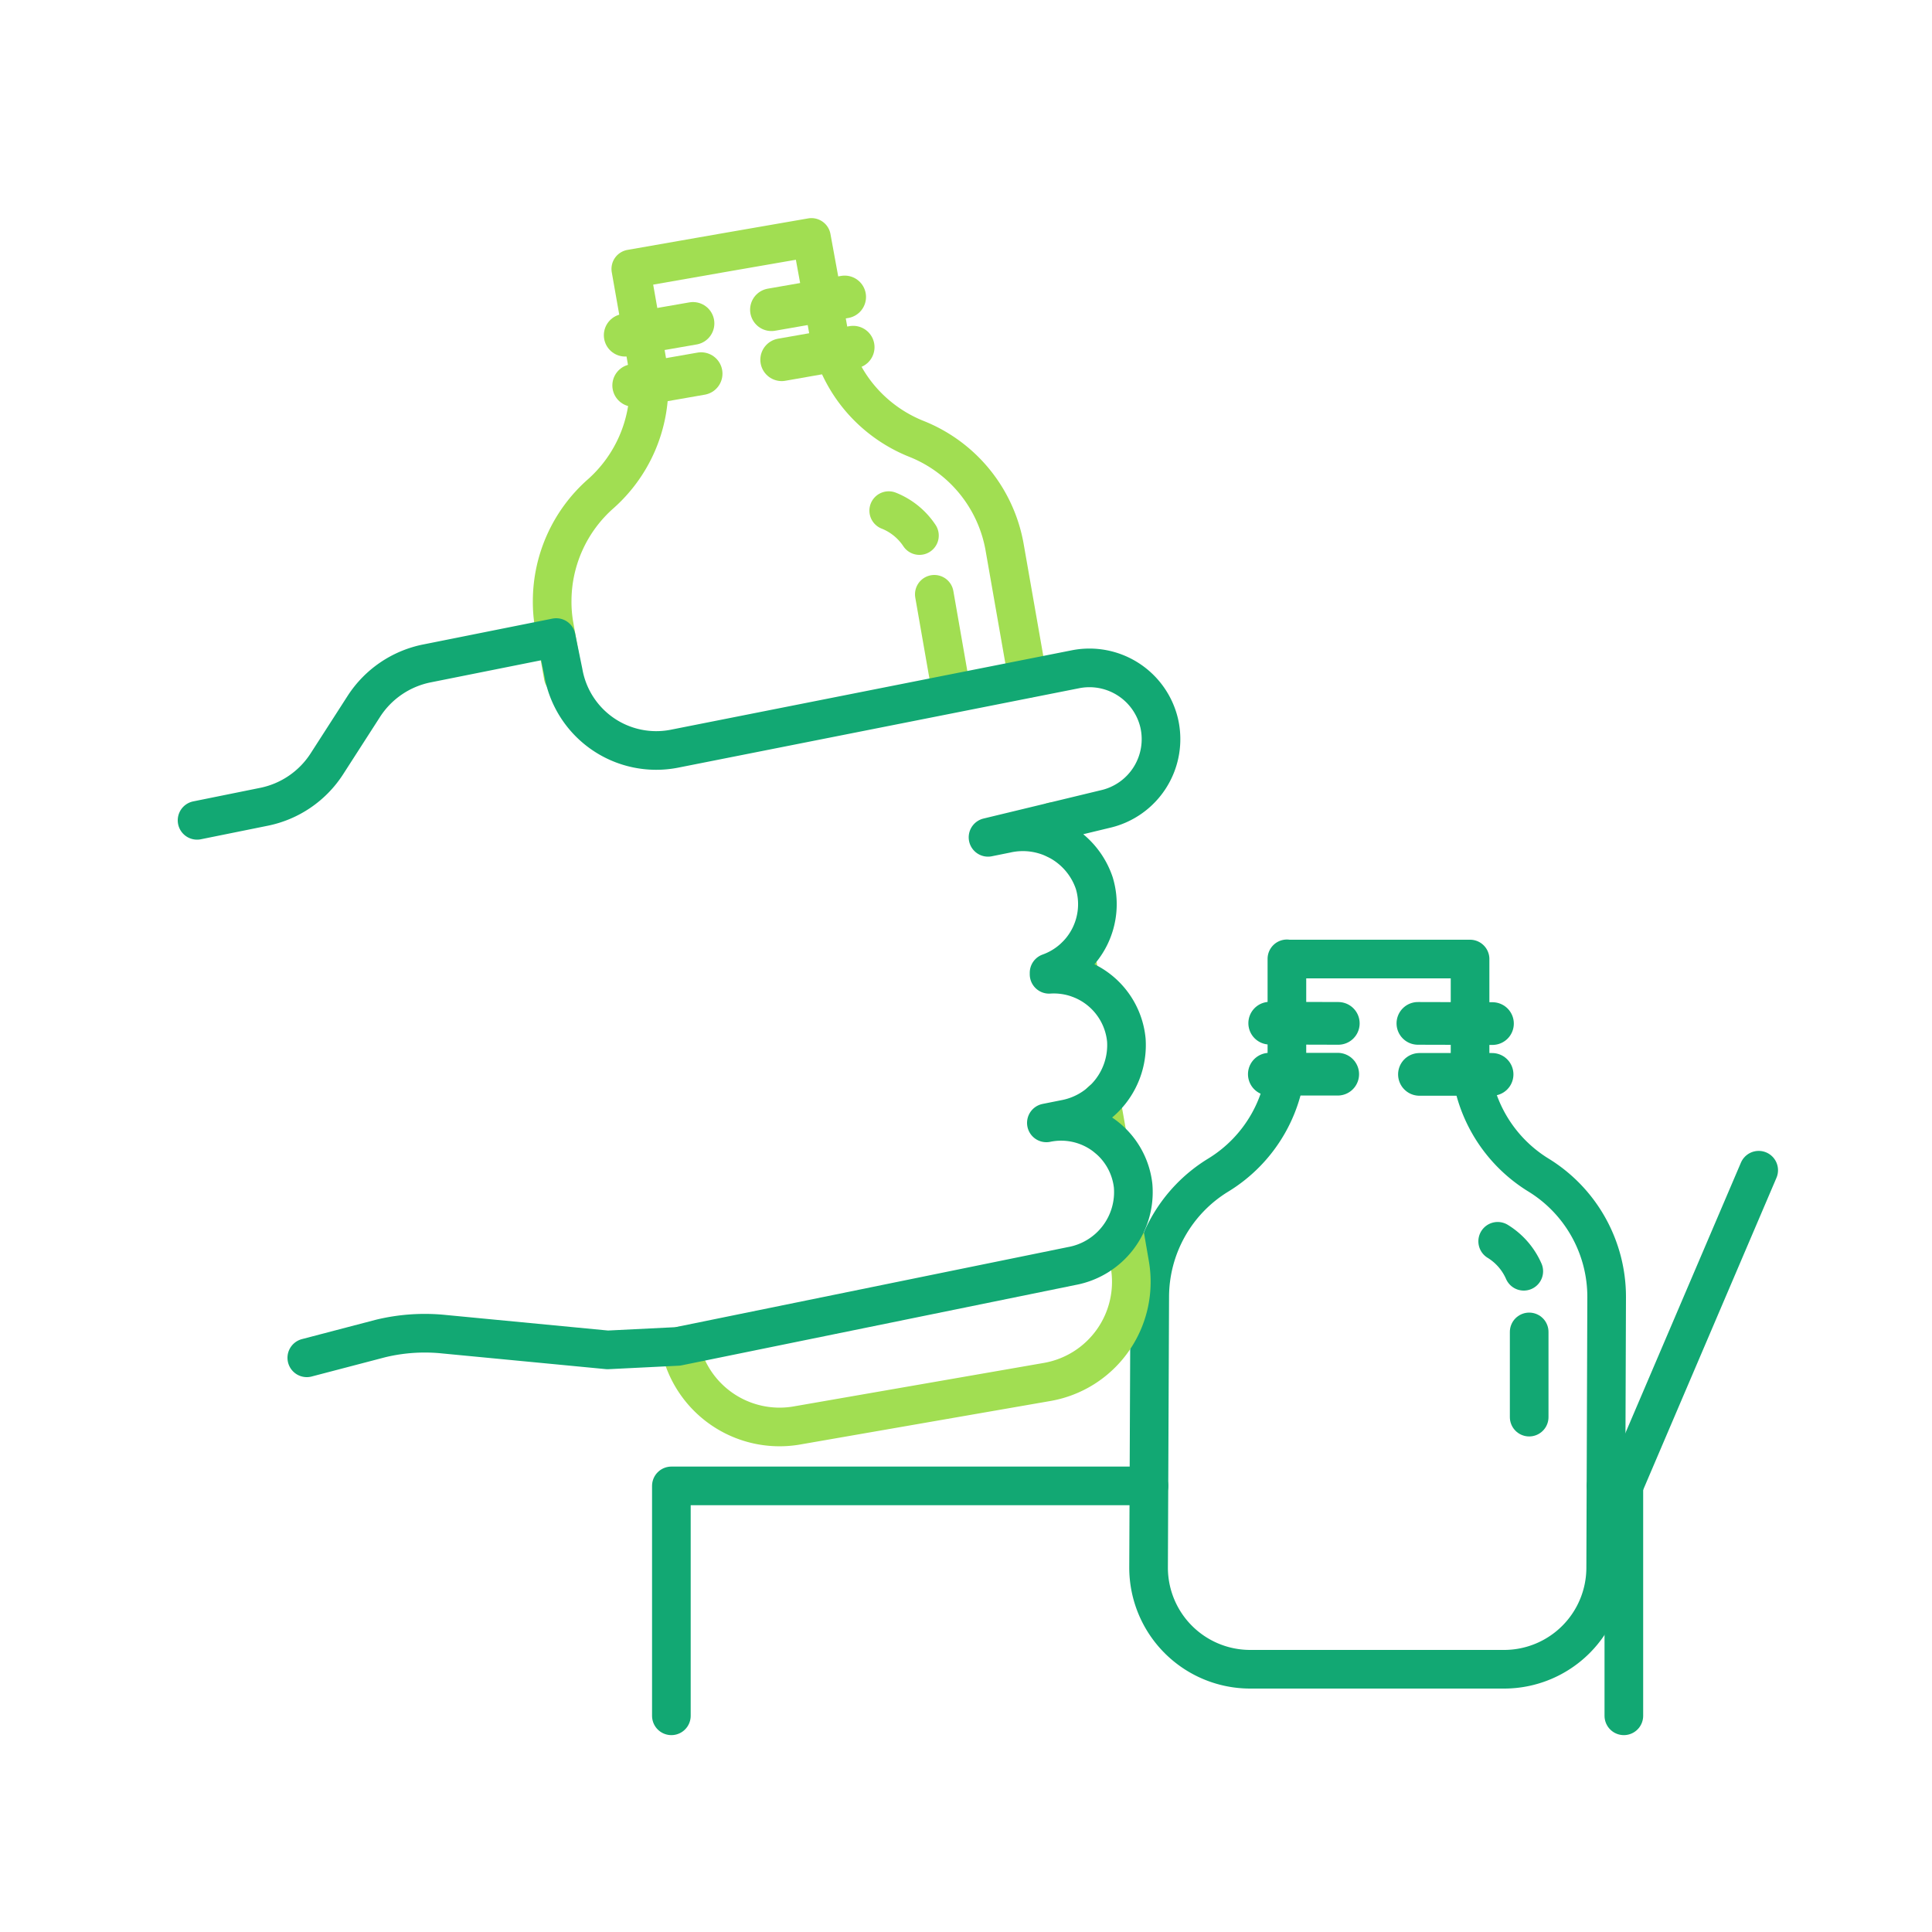
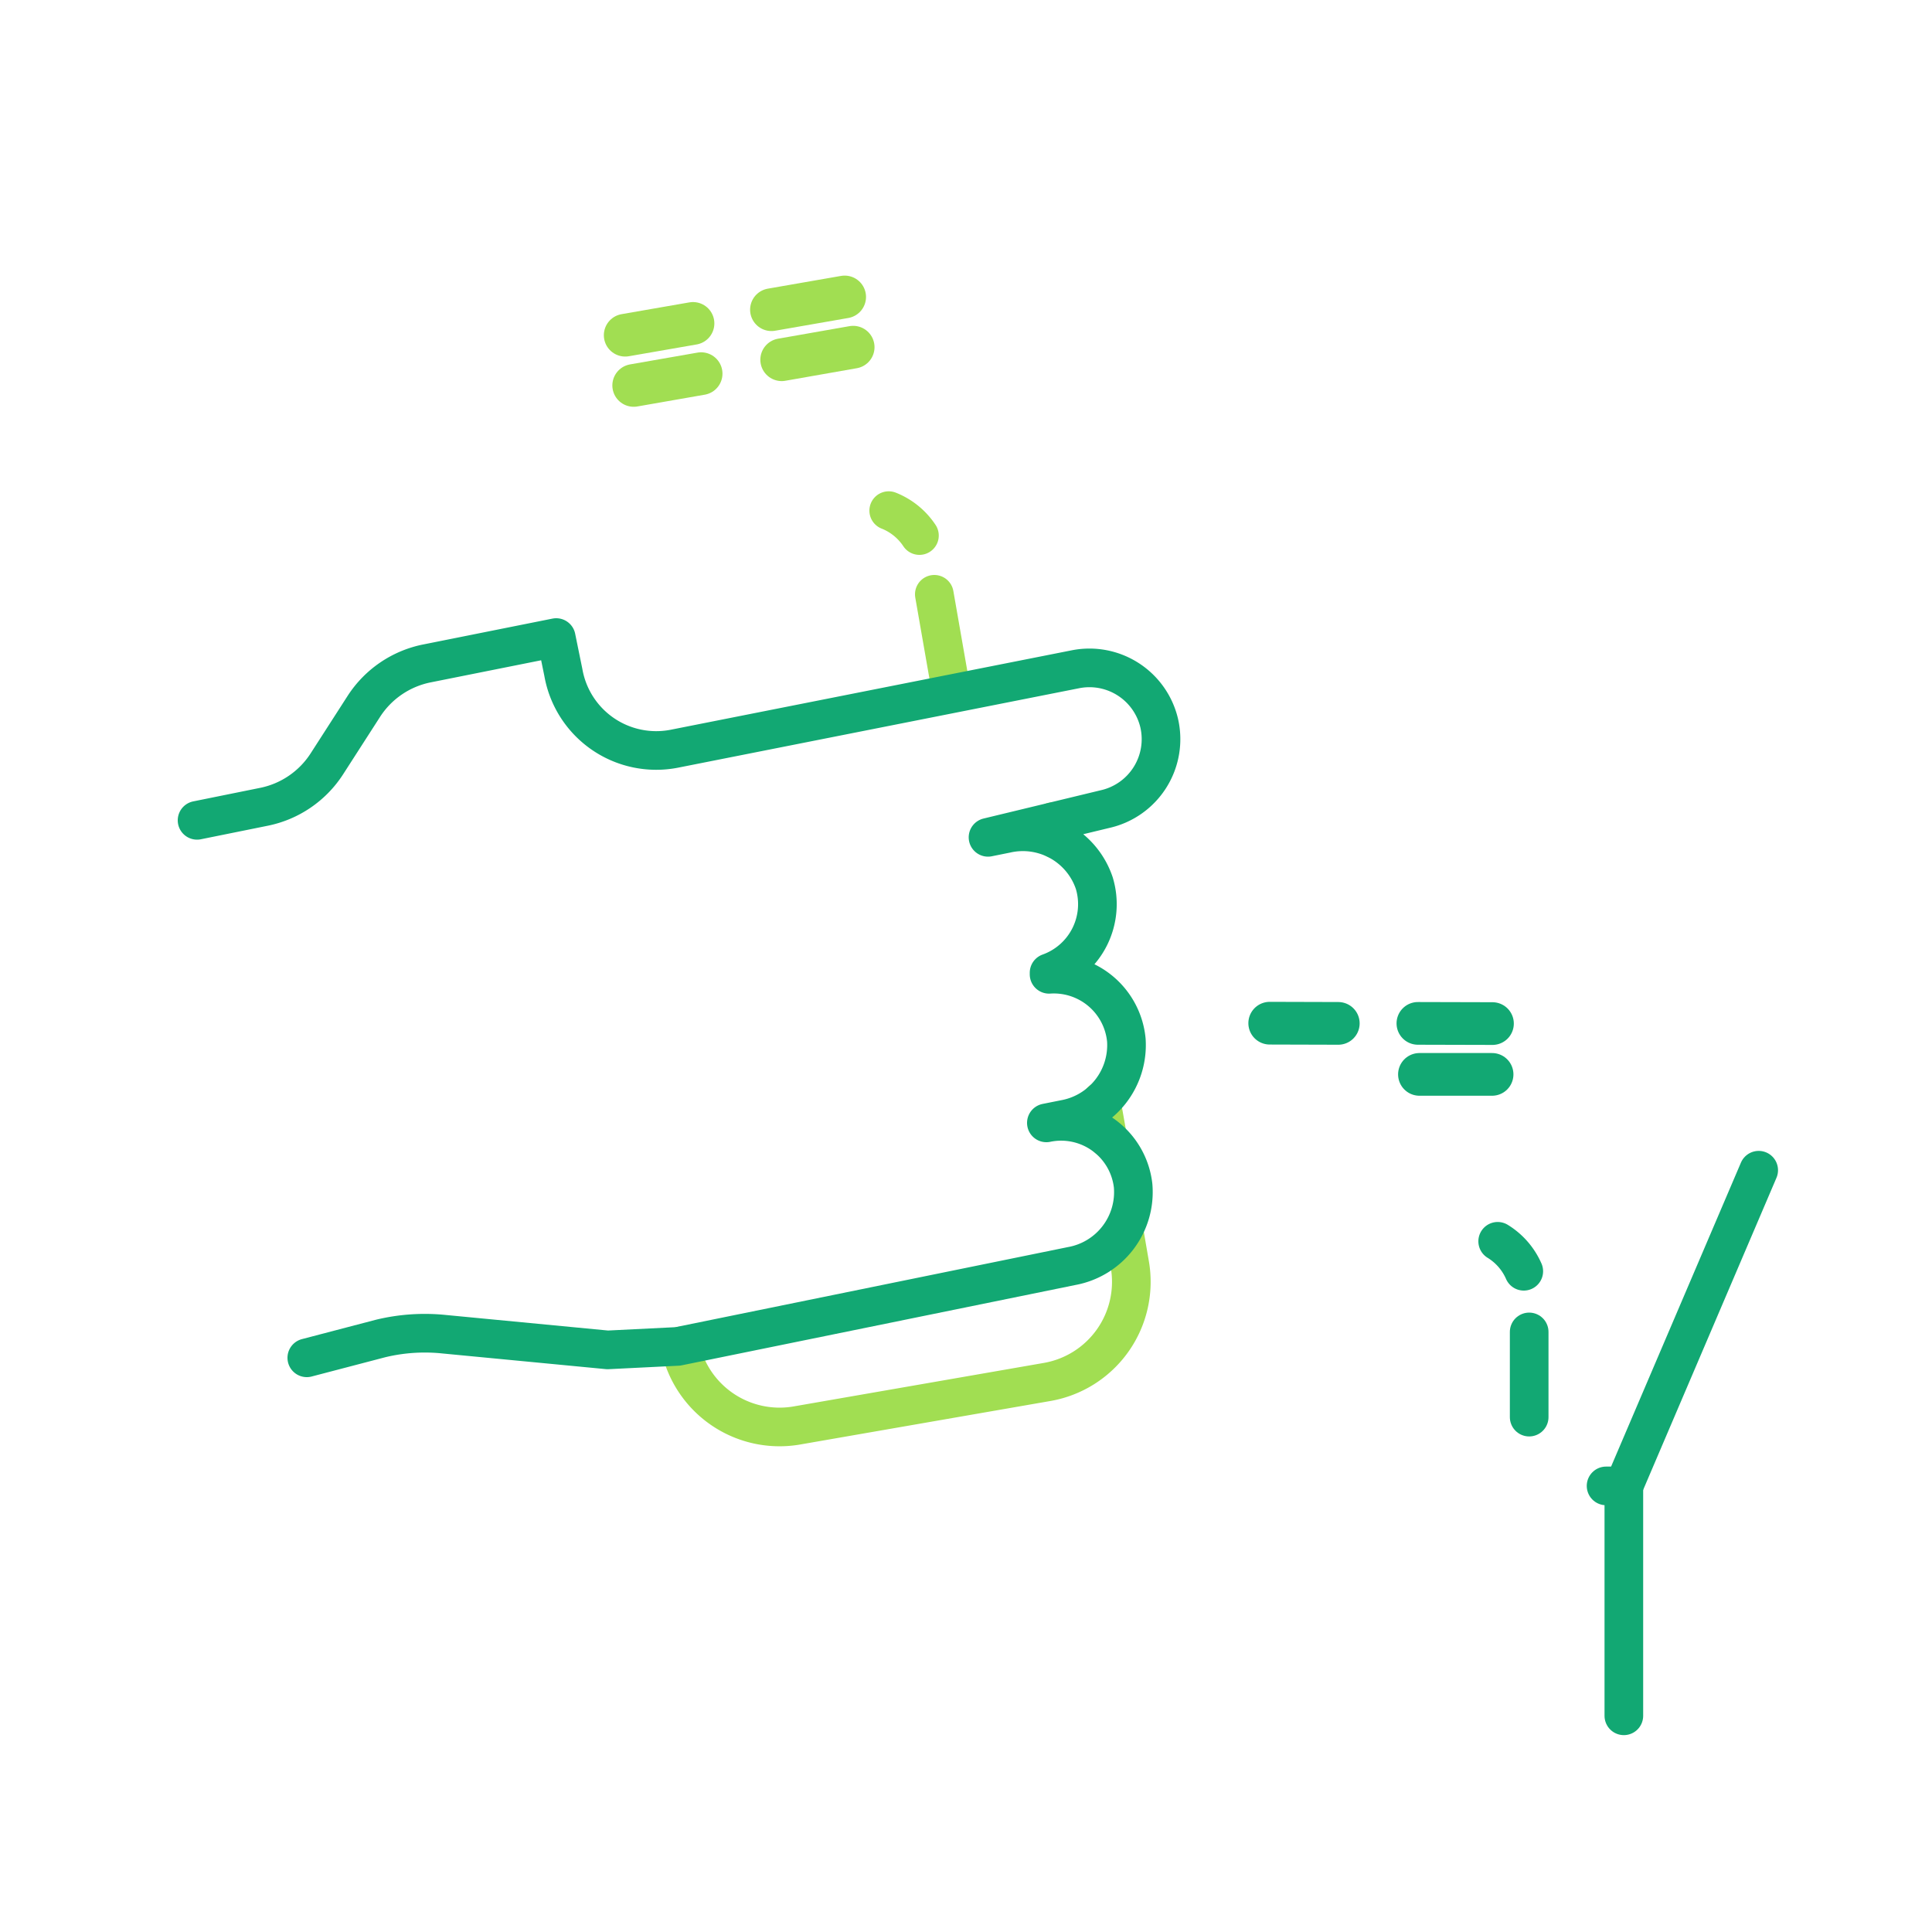
<svg xmlns="http://www.w3.org/2000/svg" viewBox="0 0 100 100">
  <defs>
    <style>.cls-1,.cls-2,.cls-3,.cls-4{fill:none;stroke-linecap:round;stroke-linejoin:round;}.cls-1,.cls-2{stroke:#12a873;}.cls-1,.cls-3{stroke-width:2px;}.cls-2,.cls-4{stroke-width:2.21px;}.cls-3,.cls-4{stroke:#a1de52;}</style>
  </defs>
  <g id="Icons">
-     <path class="cls-1" d="M66.61,49.63V54.5a7.42,7.42,0,0,1-3.55,6.32h0a7.4,7.4,0,0,0-3.55,6.32l-.06,14a5.26,5.26,0,0,0,5.25,5.26l13.15,0a5.26,5.26,0,0,0,5.26-5.25l.05-14a7.4,7.4,0,0,0-3.53-6.33h0a7.43,7.43,0,0,1-3.54-6.33V49.64H66.61Z" />
    <line class="cls-1" x1="79.15" y1="68.94" x2="79.15" y2="73.35" />
    <path class="cls-1" d="M77.52,64.25a3.43,3.43,0,0,1,1.35,1.55" />
    <line class="cls-2" x1="69.27" y1="52.97" x2="65.72" y2="52.96" />
    <line class="cls-2" x1="77.25" y1="52.98" x2="73.39" y2="52.97" />
-     <line class="cls-2" x1="69.24" y1="55.6" x2="65.7" y2="55.6" />
    <line class="cls-2" x1="77.23" y1="55.61" x2="73.47" y2="55.61" />
    <line class="cls-3" x1="54.64" y1="43.44" x2="54.48" y2="42.53" />
    <polyline class="cls-3" points="57 56.99 57 57 57.34 58.92" />
    <path class="cls-3" d="M58.17,63.65l.31,1.8a5.26,5.26,0,0,1-4.28,6.08l-13,2.26a5.26,5.26,0,0,1-6-4.12" />
-     <polyline class="cls-3" points="55.9 50.66 55.69 49.5 55.69 49.49" />
-     <path class="cls-3" d="M53.19,35.12,52,28.33a7.42,7.42,0,0,0-4.58-5.62,7.44,7.44,0,0,1-3-2.21,7.36,7.36,0,0,1-1.28-2.35,6.33,6.33,0,0,1-.27-1.06l-.27-1.52L42,12.29l-4.61.8-4.74.83.58,3.29.26,1.51a6.7,6.7,0,0,1,.1,1.09,7.44,7.44,0,0,1-2.5,5.75,7.41,7.41,0,0,0-2.51,5.55,7,7,0,0,0,.11,1.29L29.15,35a.06.06,0,0,0,0,0" />
    <line class="cls-3" x1="48.36" y1="30.76" x2="49.12" y2="35.11" />
    <path class="cls-3" d="M46,26.43a3.42,3.42,0,0,1,1.59,1.29" />
    <line class="cls-4" x1="35.87" y1="16.74" x2="32.36" y2="17.35" />
    <line class="cls-4" x1="43.72" y1="15.37" x2="39.93" y2="16.03" />
    <line class="cls-4" x1="36.29" y1="19.34" x2="32.8" y2="19.95" />
    <line class="cls-4" x1="44.16" y1="17.97" x2="40.46" y2="18.62" />
    <polyline class="cls-1" points="84.05 88.81 84.05 76.91 83.13 76.91" />
-     <polyline class="cls-1" points="34.75 88.81 34.75 76.91 59.47 76.91" />
    <line class="cls-1" x1="84.05" y1="76.91" x2="91.03" y2="60.57" />
    <path class="cls-1" d="M15.88,70.28l3.82-1A9.73,9.73,0,0,1,23,69.06l8.45.81,3.63-.18,20.39-4.16a3.89,3.89,0,0,0,3.18-4.16,3.75,3.75,0,0,0-4.49-3.25l.95-.19a3.9,3.9,0,0,0,3.19-4.09,3.77,3.77,0,0,0-4-3.41,0,0,0,0,1,0-.08,3.77,3.77,0,0,0,2.34-4.64,3.9,3.9,0,0,0-4.56-2.56l-.94.19,6.05-1.46A3.71,3.71,0,0,0,60,37.43h0a3.71,3.71,0,0,0-4.33-2.79l-20.8,4.12a4.88,4.88,0,0,1-5.71-3.95L28.79,33l0,0-6.7,1.34a5.07,5.07,0,0,0-3.25,2.21l-1.93,3a5.07,5.07,0,0,1-3.25,2.21l-3.46.7" />
  </g>
</svg>